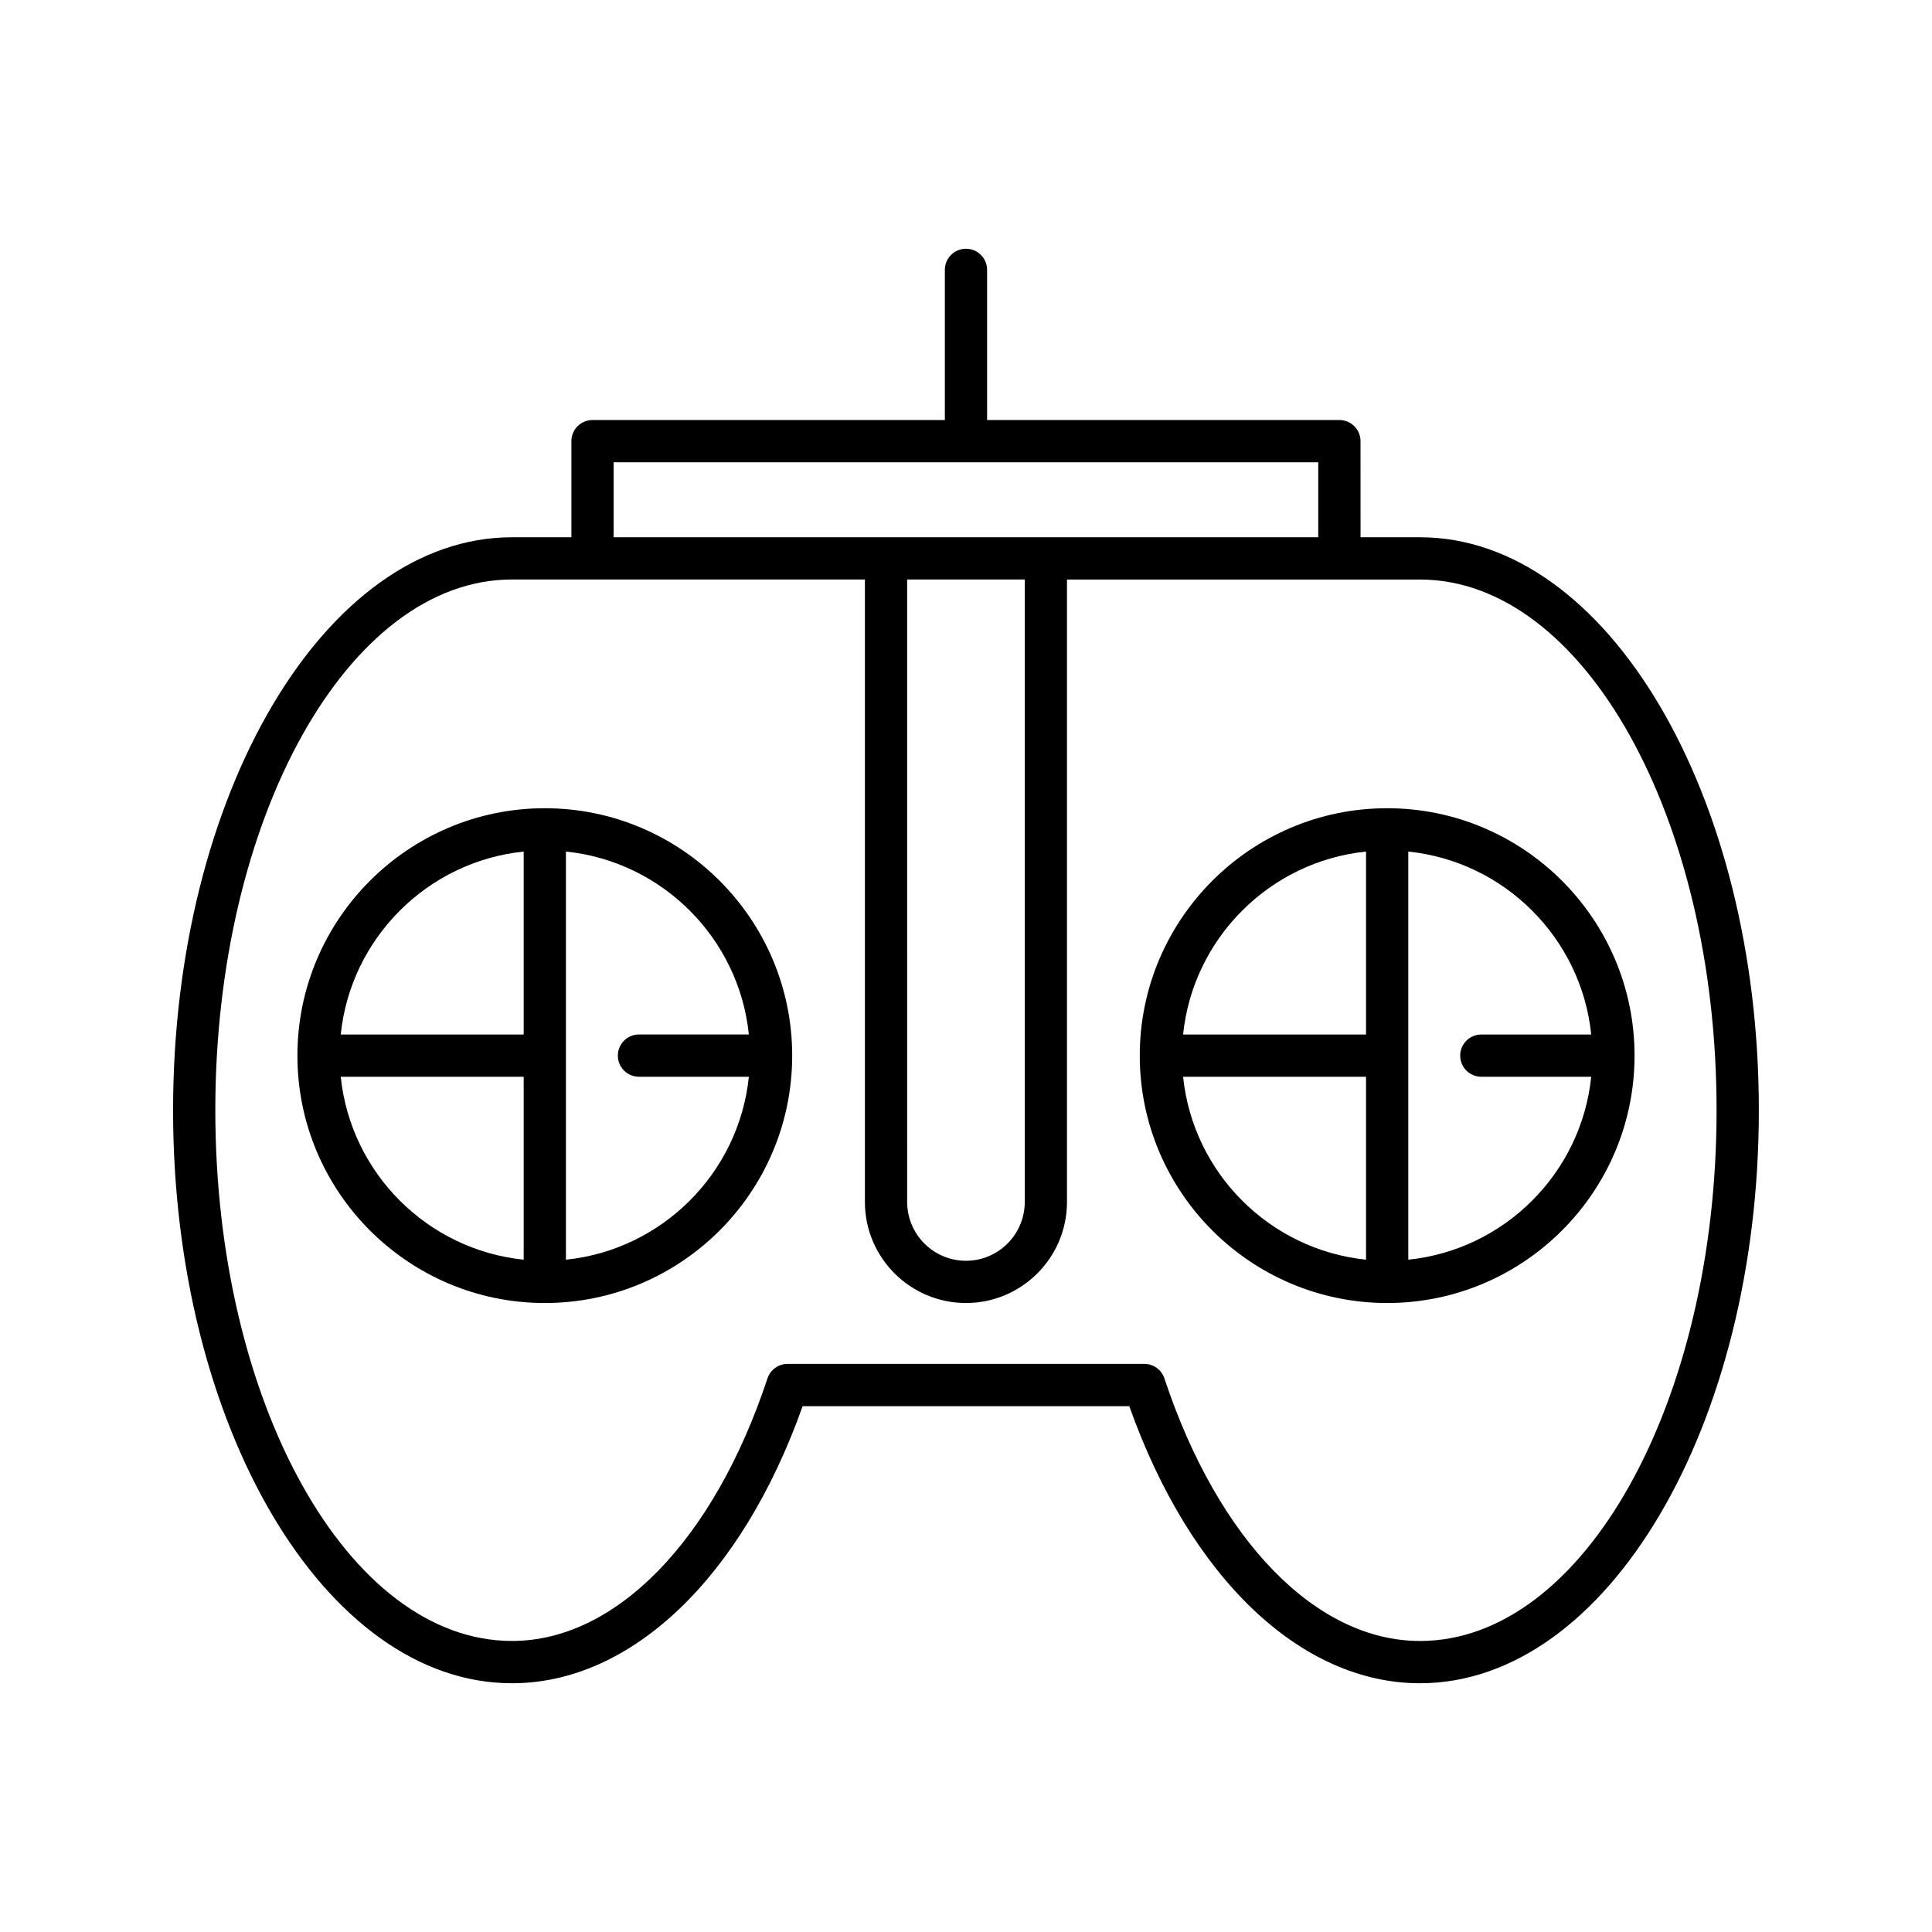
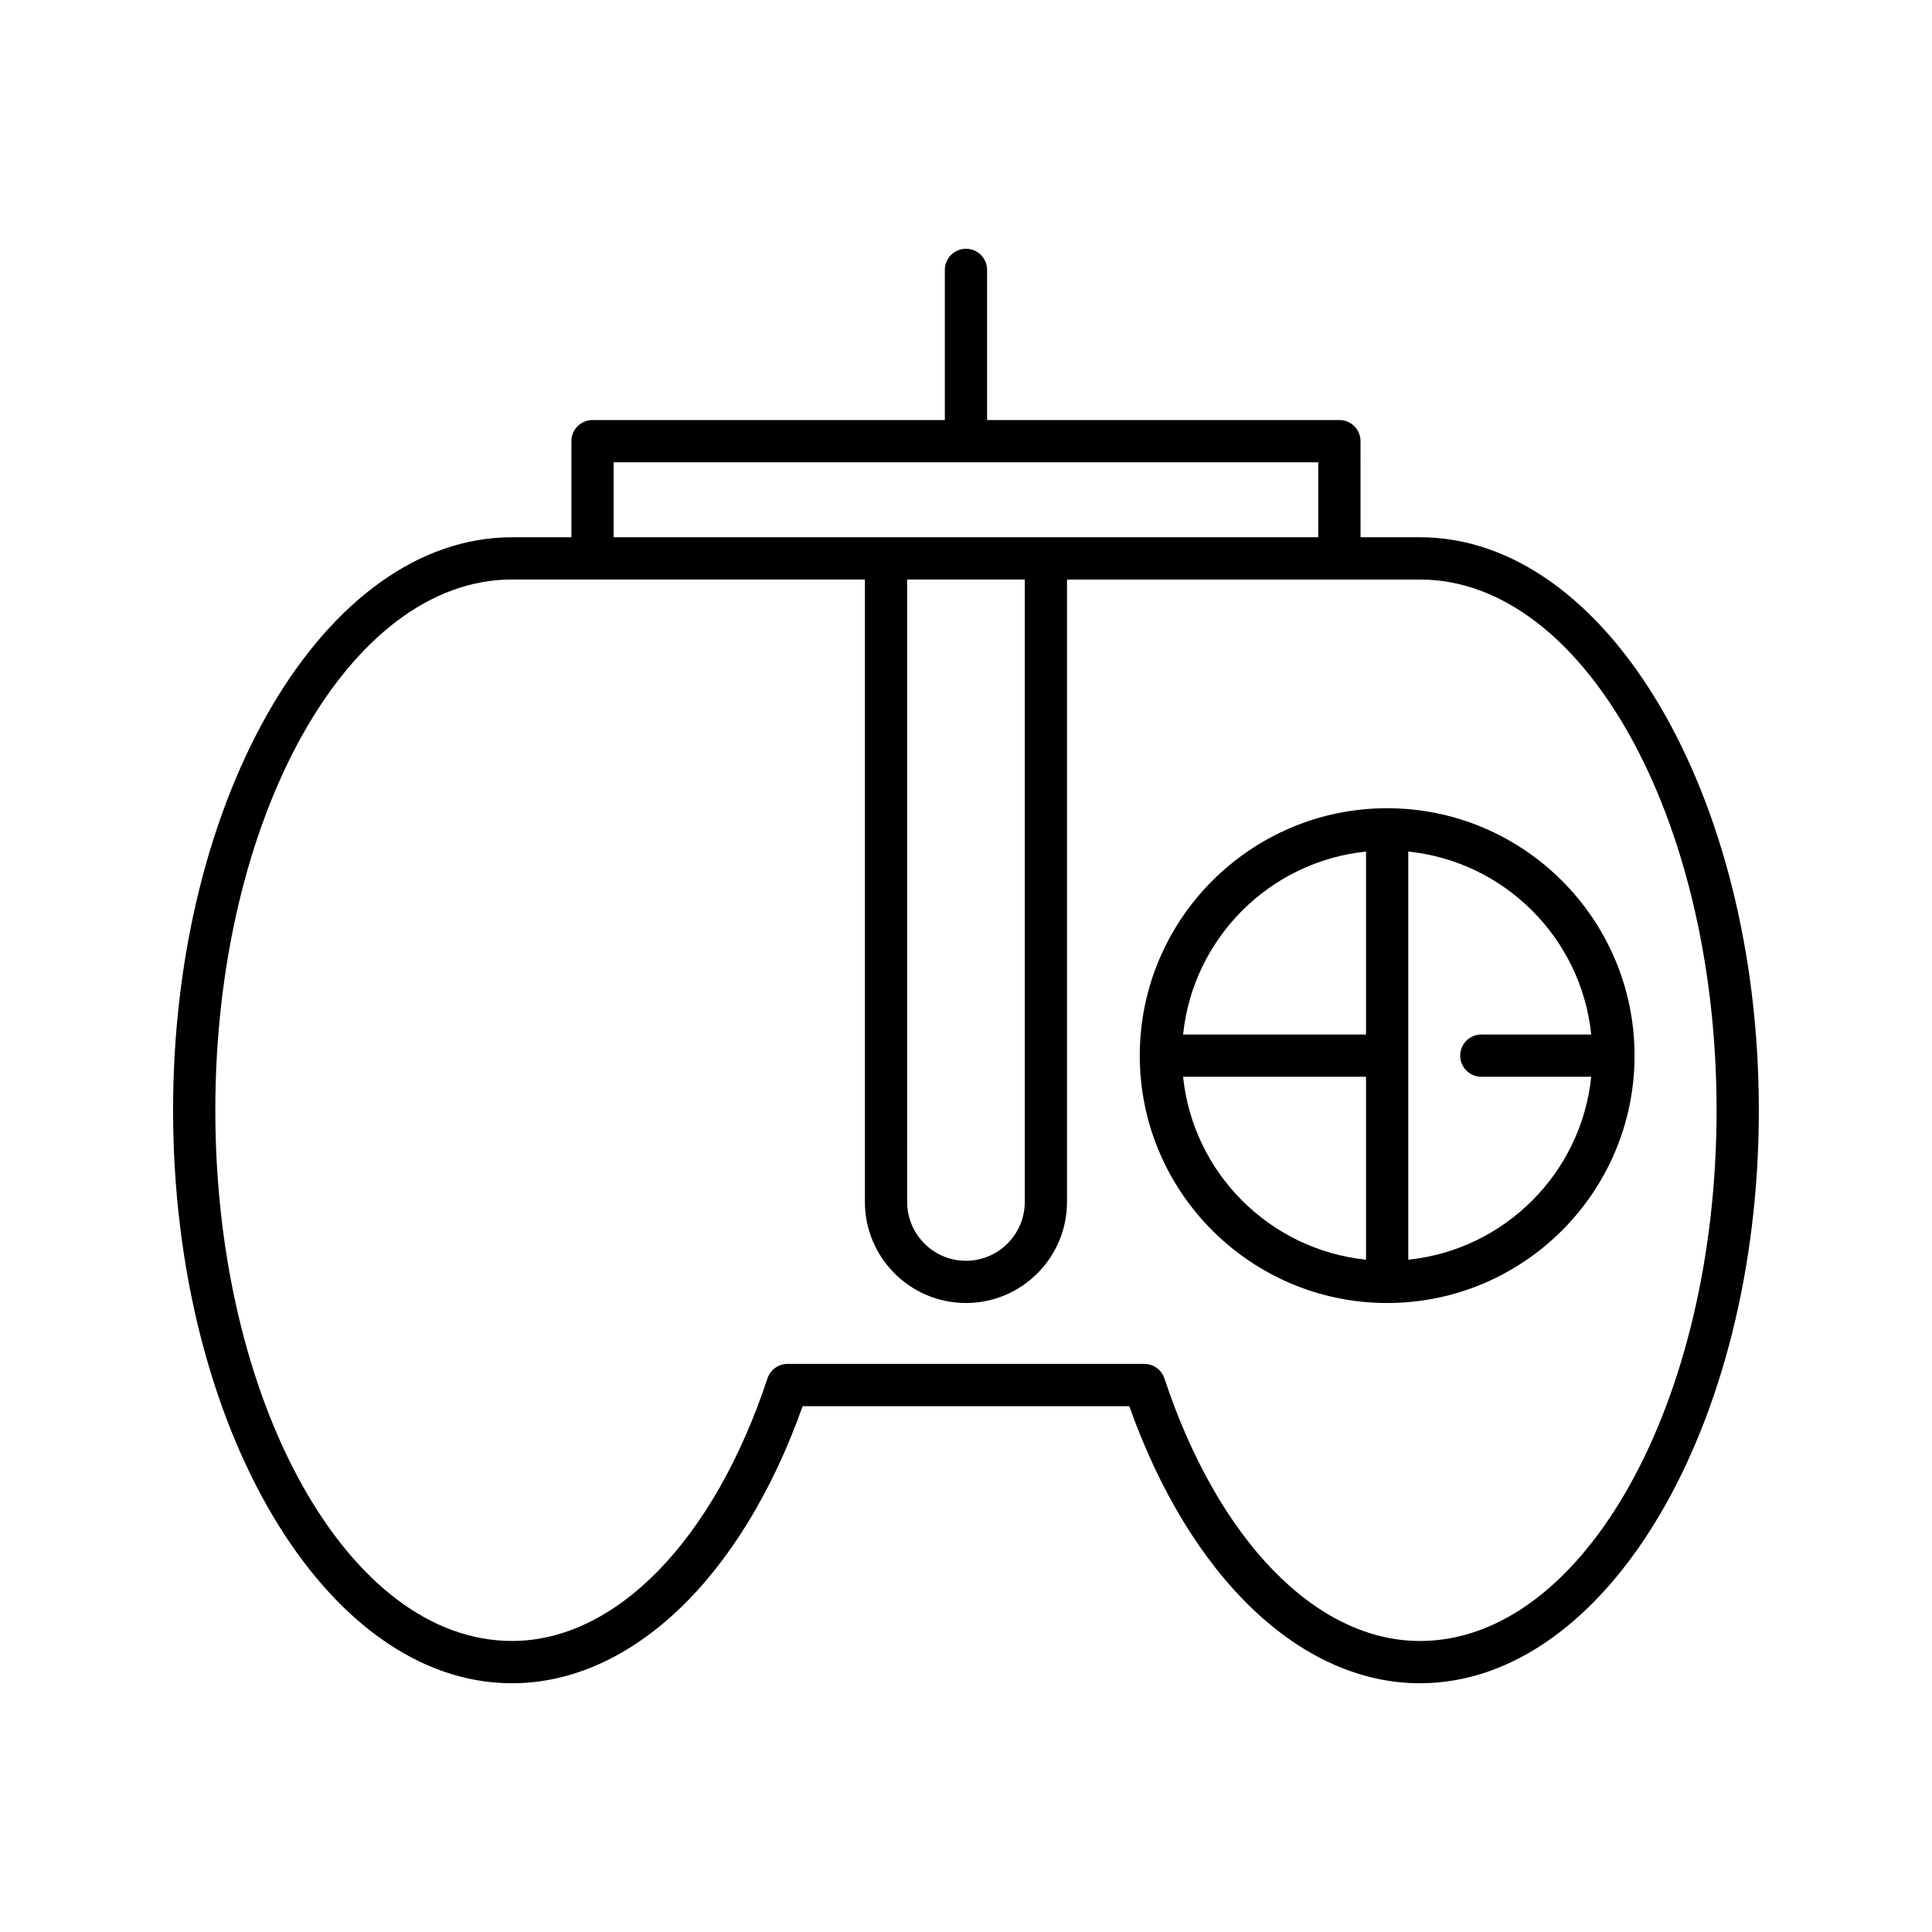
<svg xmlns="http://www.w3.org/2000/svg" fill="#000000" width="800px" height="800px" version="1.1" viewBox="144 144 512 512">
  <g>
    <path d="m520.3 286.38h-15.742l-0.004-25.469c0-3.094-2.508-5.598-5.598-5.598h-93.363v-39.793c0-3.094-2.508-5.598-5.598-5.598s-5.598 2.504-5.598 5.598v39.793h-93.371c-3.09 0-5.598 2.504-5.598 5.598v25.469h-15.742c-49.527 0-89.816 68.121-89.816 151.85 0 83.727 40.293 151.85 89.816 151.85 31.645 0 60.914-28.023 77.023-73.43h86.566c16.109 45.406 45.379 73.43 77.023 73.43 49.527 0 89.816-68.121 89.816-151.85 0-83.727-40.293-151.85-89.816-151.85zm-213.68-19.871h186.73v19.871h-186.73zm108.95 31.066v164.96c0 8.594-6.988 15.586-15.582 15.586s-15.582-6.992-15.582-15.586l-0.004-164.96zm104.72 281.3c-27.539 0-53.484-26.668-67.711-69.59-0.762-2.289-2.898-3.836-5.312-3.836l-94.562-0.004c-2.414 0-4.555 1.547-5.312 3.836-14.227 42.926-40.172 69.59-67.711 69.59-43.355 0-78.621-63.098-78.621-140.65 0-77.555 35.27-140.65 78.621-140.65h93.527v164.96c0 14.766 12.012 26.781 26.777 26.781s26.777-12.016 26.777-26.781v-164.95h93.527c43.355 0 78.621 63.098 78.621 140.65 0 77.555-35.27 140.65-78.621 140.65z" />
-     <path d="m288.38 358.19c-36.152 0-65.562 29.41-65.562 65.562s29.41 65.562 65.562 65.562c36.148 0 65.559-29.41 65.559-65.562 0-36.148-29.41-65.562-65.559-65.562zm-5.598 119.64c-25.516-2.621-45.859-22.961-48.48-48.48h48.48zm0-59.676h-48.48c2.621-25.516 22.965-45.859 48.48-48.48zm30.551 11.195h29.121c-2.621 25.516-22.961 45.859-48.477 48.48v-108.16c25.516 2.621 45.855 22.961 48.477 48.48h-29.121c-3.09 0-5.598 2.504-5.598 5.598s2.504 5.598 5.598 5.598z" />
    <path d="m446.05 423.75c0 36.152 29.41 65.562 65.562 65.562 36.152 0 65.562-29.41 65.562-65.562 0-36.148-29.41-65.562-65.562-65.562-36.148 0-65.562 29.414-65.562 65.562zm59.965 54.078c-25.516-2.621-45.859-22.961-48.48-48.48h48.48zm0-59.676h-48.48c2.621-25.516 22.965-45.859 48.48-48.48zm11.195-48.48c25.516 2.621 45.859 22.961 48.48 48.48h-29.125c-3.09 0-5.598 2.504-5.598 5.598s2.508 5.598 5.598 5.598h29.125c-2.621 25.516-22.965 45.859-48.48 48.48z" />
  </g>
</svg>